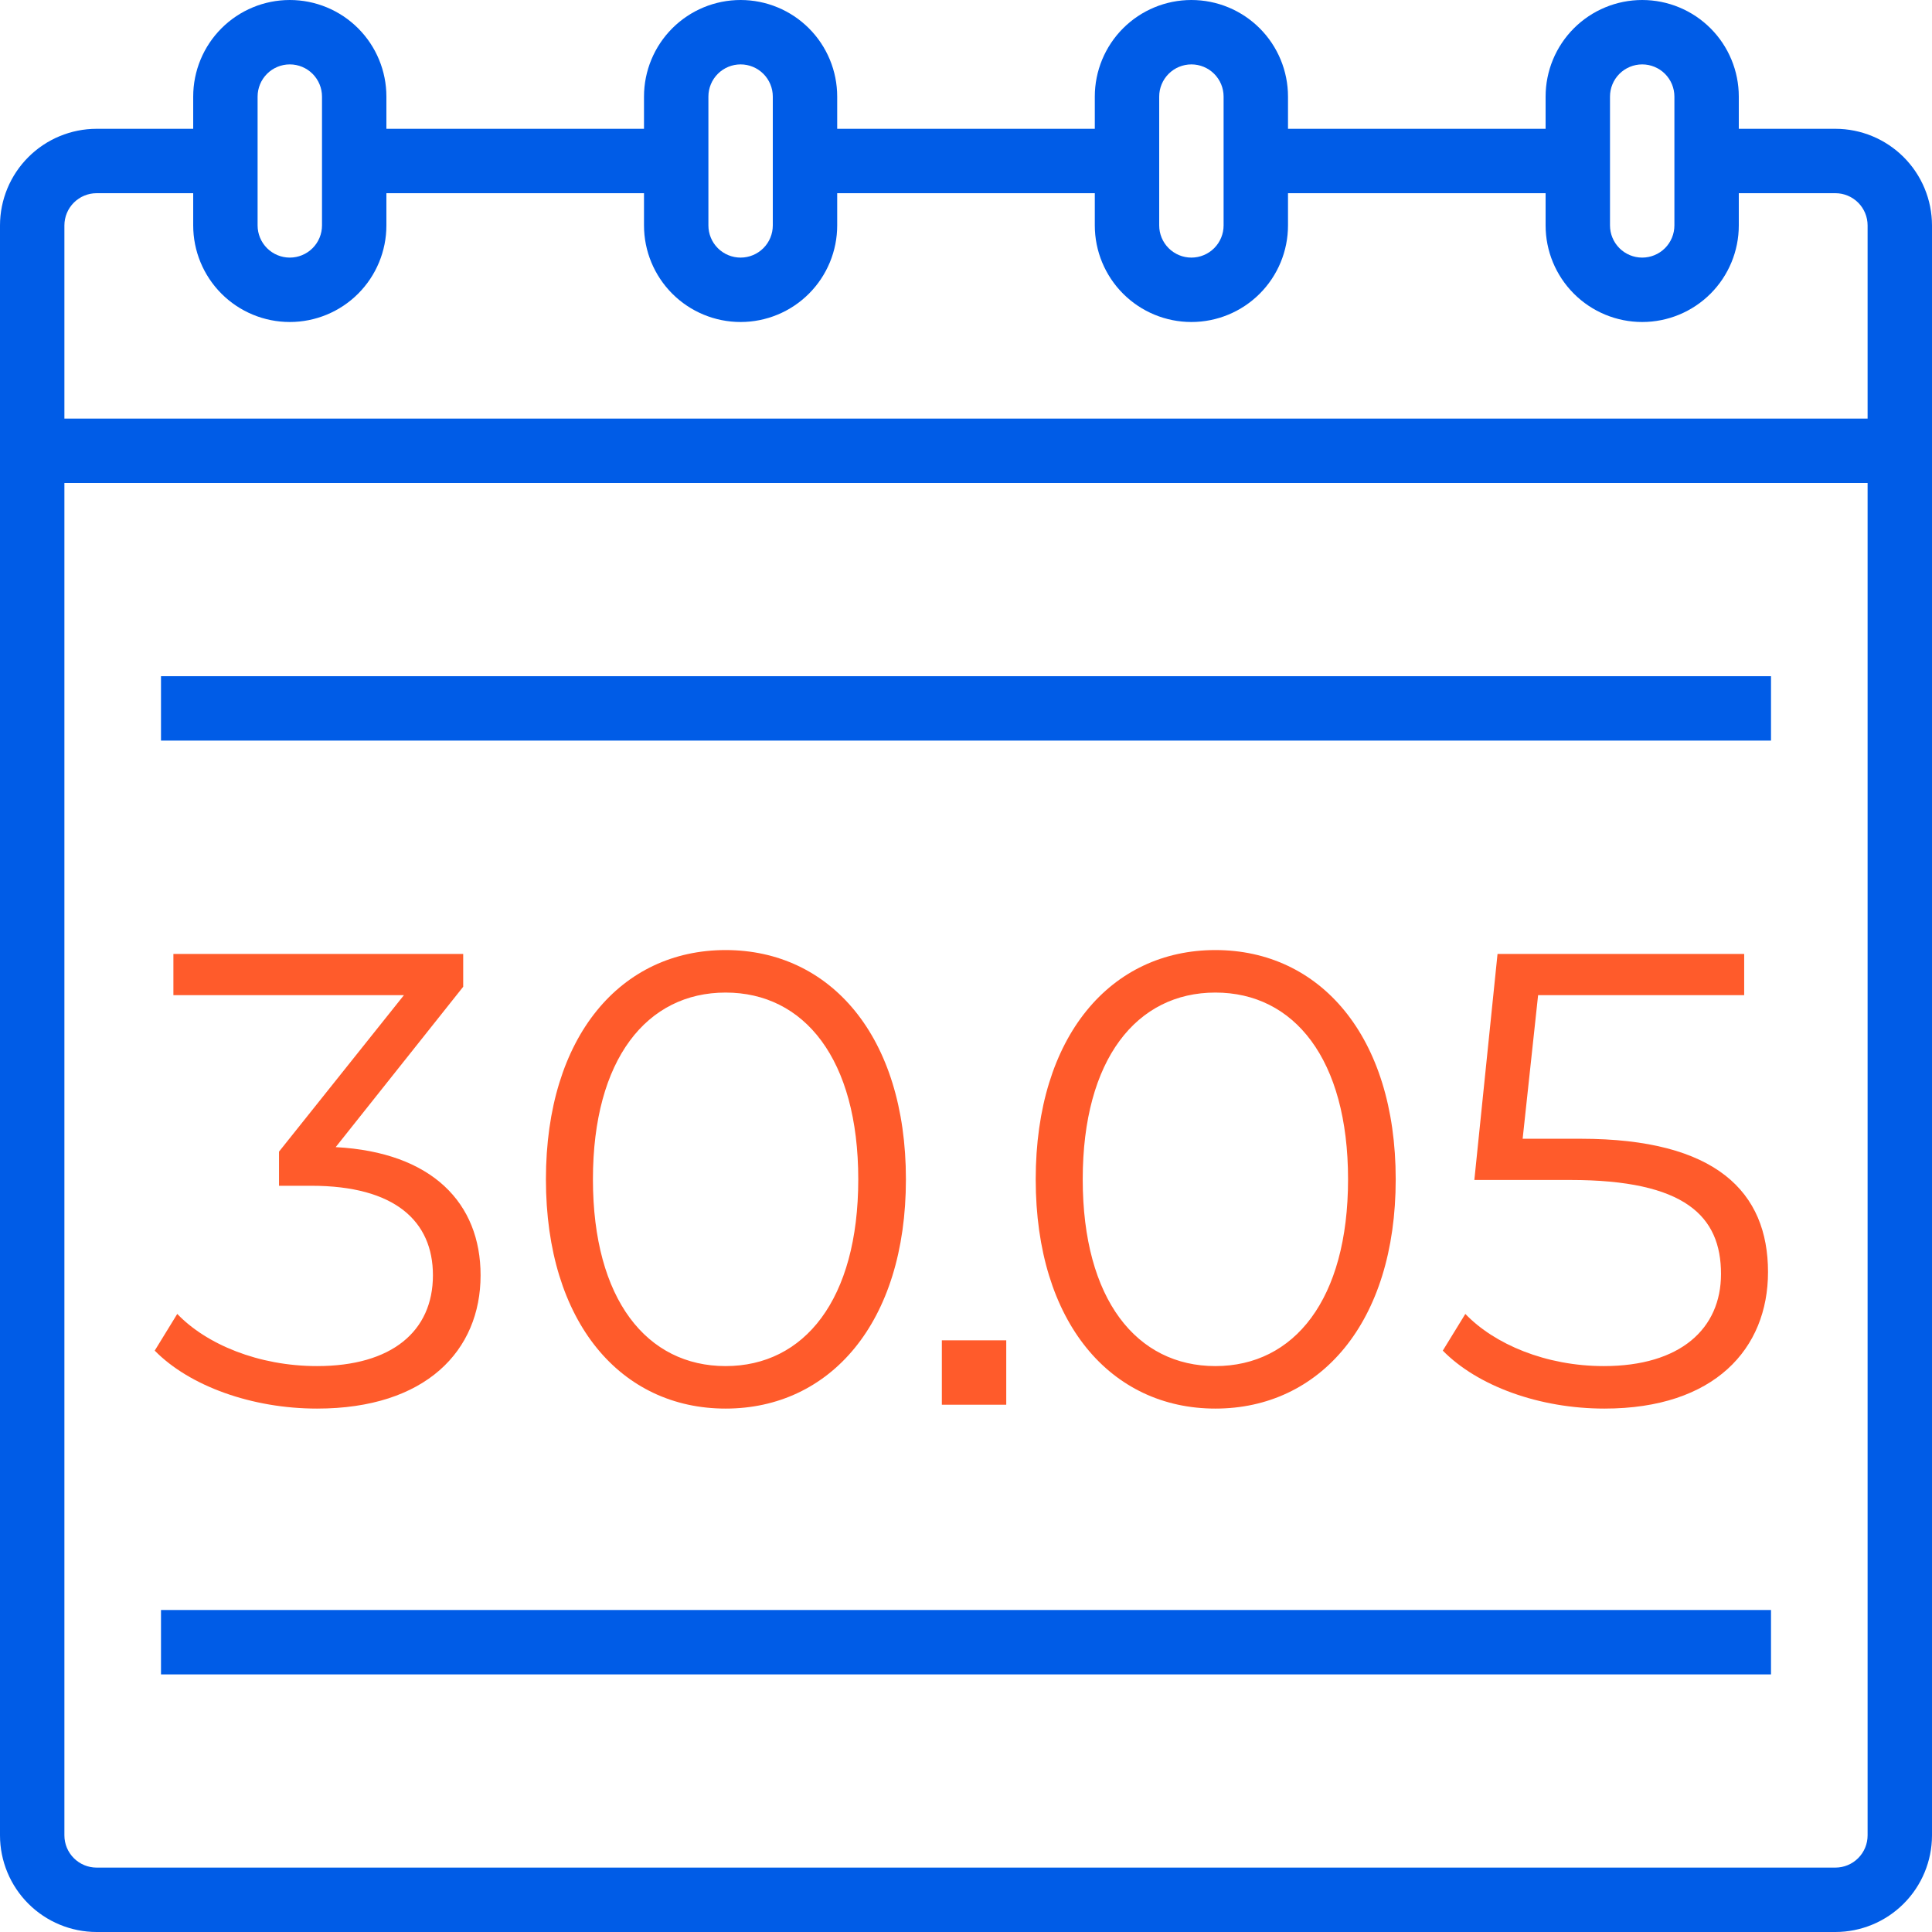
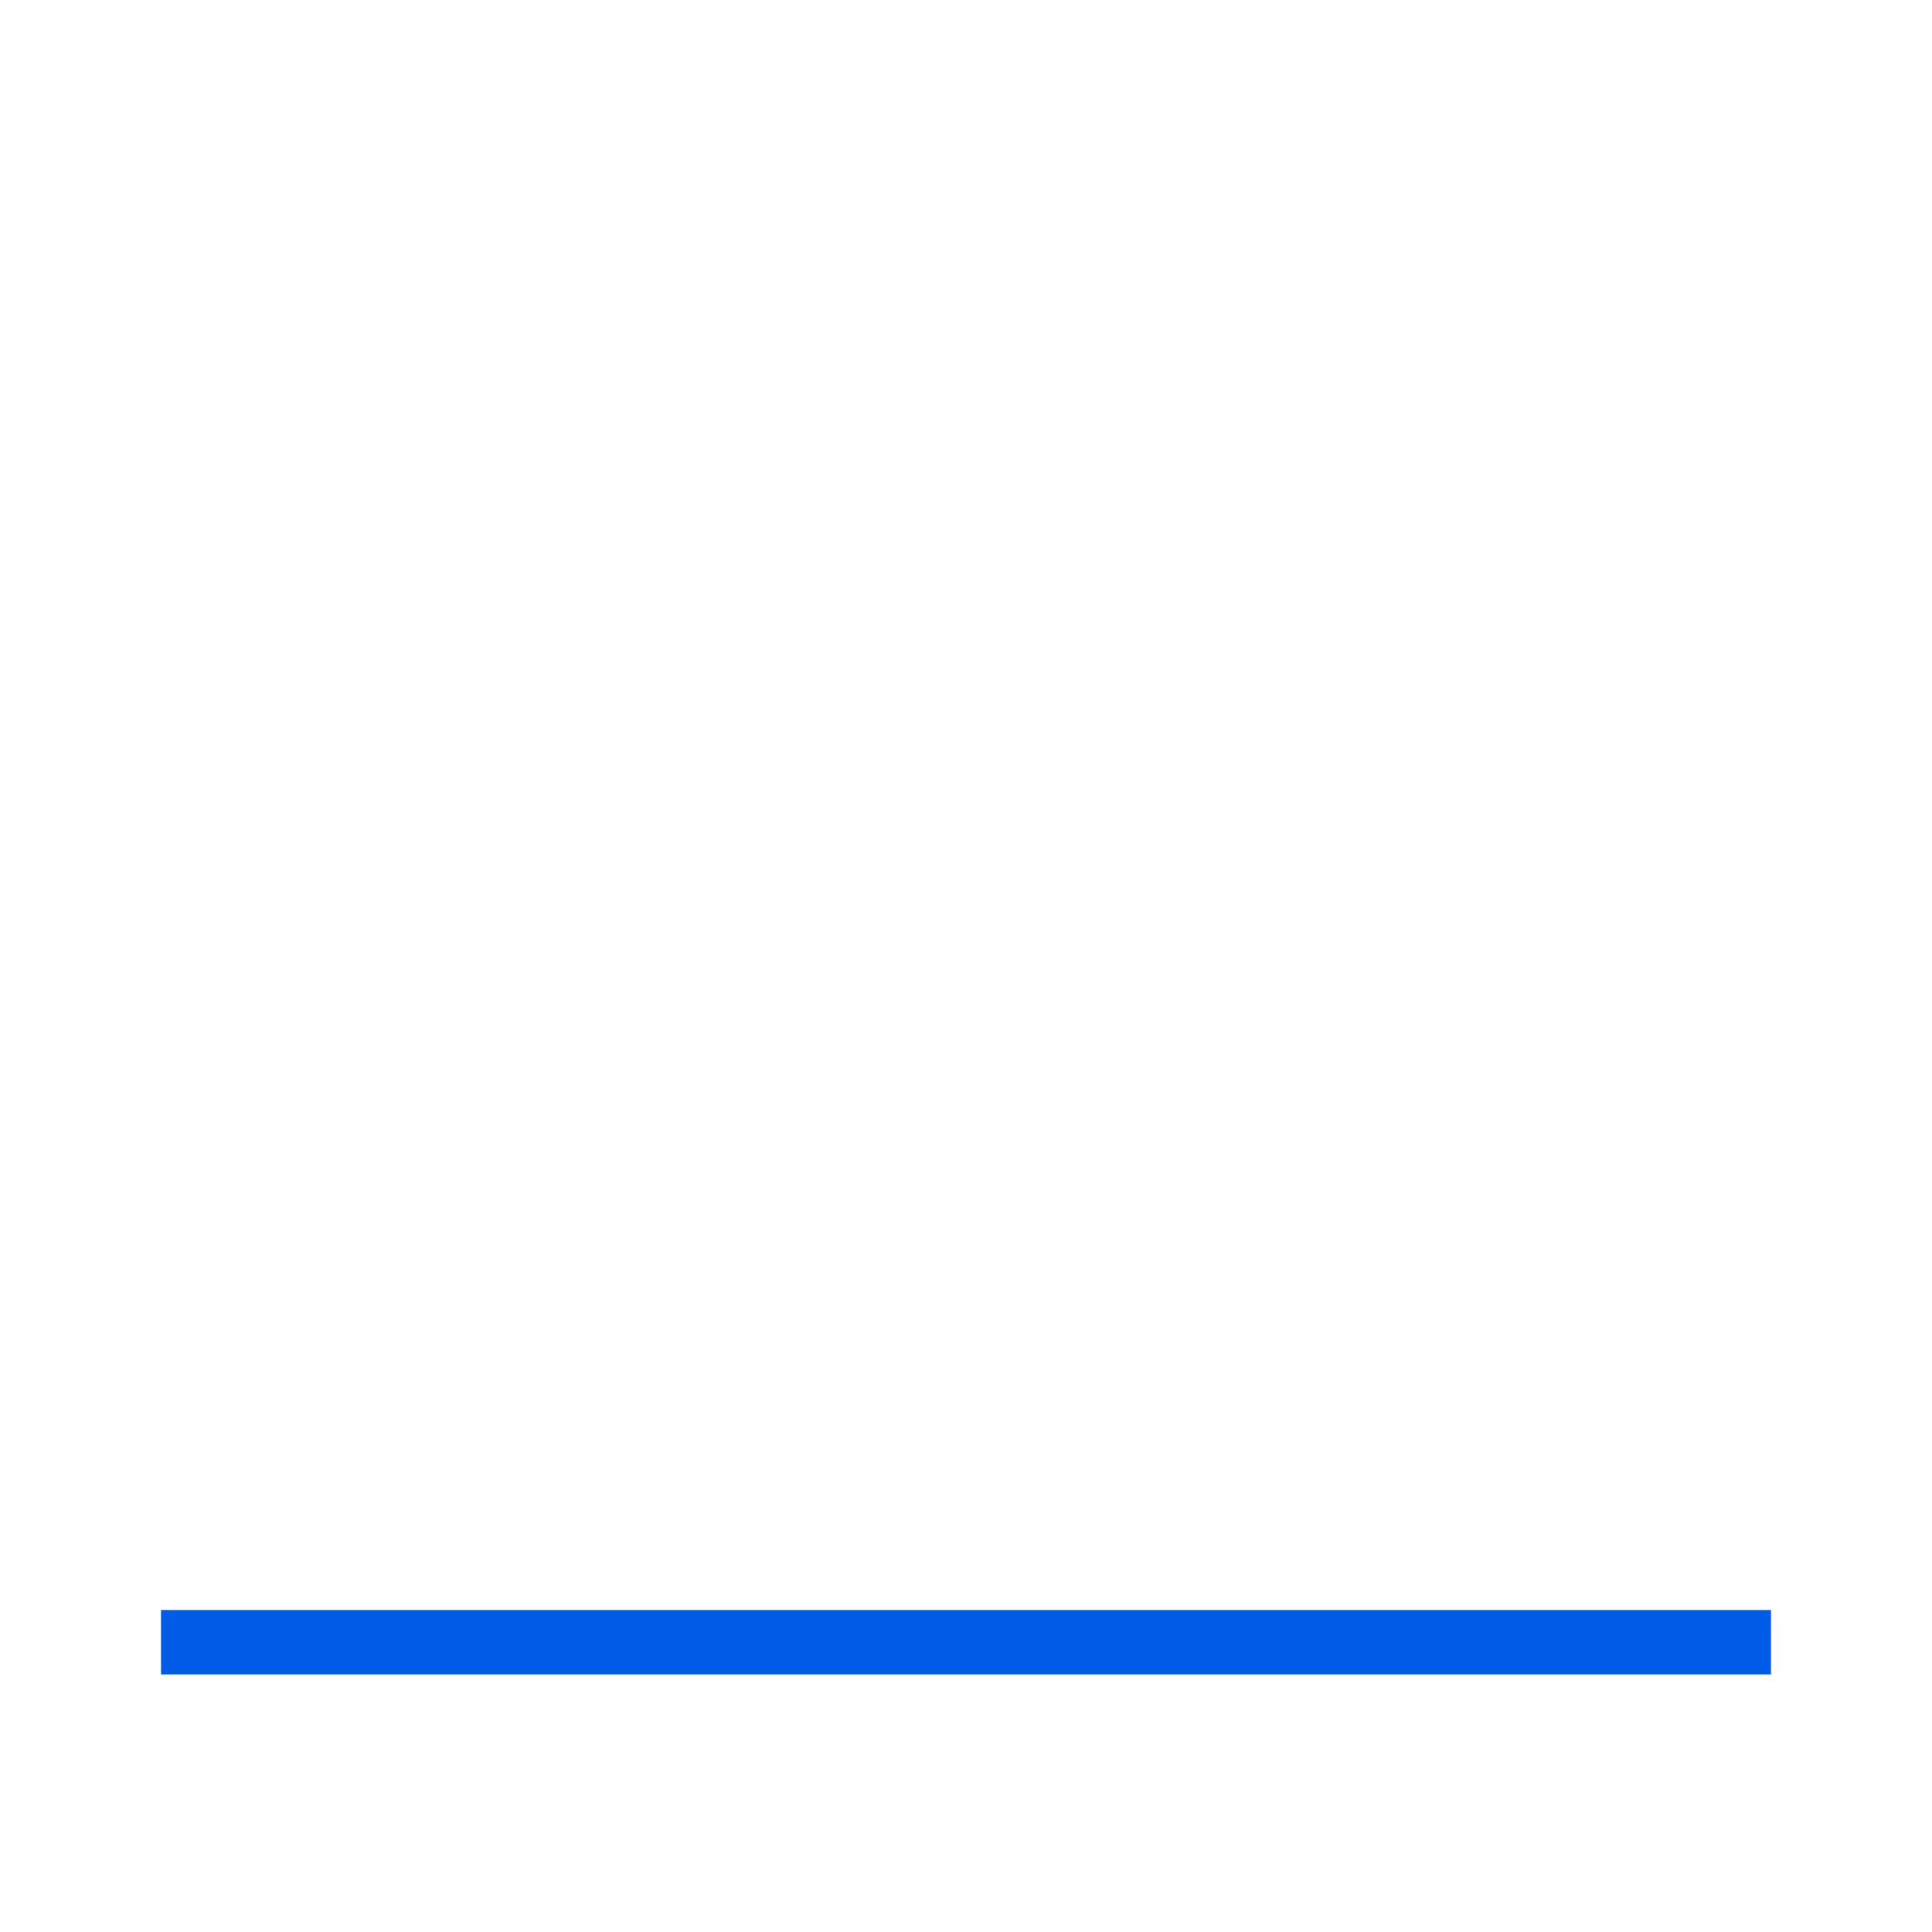
<svg xmlns="http://www.w3.org/2000/svg" width="480" height="480" viewBox="0 0 480 480" fill="none">
-   <path d="M234 333H250V349H234V333Z" fill="#FF5B2B" />
  <path d="M40 400H440V416H40V400Z" fill="#005CE7" />
-   <path d="M40 168H440V184H40V168Z" fill="#005CE7" />
-   <path d="M456 32H432V24C432 17.635 429.471 11.53 424.971 7.029C420.47 2.529 414.365 0 408 0C401.635 0 395.53 2.529 391.029 7.029C386.529 11.53 384 17.635 384 24V32H320V24C320 17.635 317.471 11.53 312.971 7.029C308.47 2.529 302.365 0 296 0C289.635 0 283.53 2.529 279.029 7.029C274.529 11.53 272 17.635 272 24V32H208V24C208 17.635 205.471 11.53 200.971 7.029C196.47 2.529 190.365 0 184 0C177.635 0 171.53 2.529 167.029 7.029C162.529 11.53 160 17.635 160 24V32H96V24C96 17.635 93.471 11.53 88.971 7.029C84.47 2.529 78.365 0 72 0C65.635 0 59.53 2.529 55.029 7.029C50.529 11.53 48 17.635 48 24V32H24C17.637 32.007 11.537 34.538 7.038 39.038C2.538 43.537 0.007 49.637 0 56V456C0.007 462.363 2.538 468.463 7.038 472.962C11.537 477.462 17.637 479.993 24 480H456C462.363 479.993 468.463 477.462 472.962 472.962C477.462 468.463 479.993 462.363 480 456V56C479.993 49.637 477.462 43.537 472.962 39.038C468.463 34.538 462.363 32.007 456 32V32ZM400 24C400 21.878 400.843 19.843 402.343 18.343C403.843 16.843 405.878 16 408 16C410.122 16 412.157 16.843 413.657 18.343C415.157 19.843 416 21.878 416 24V56C416 58.122 415.157 60.157 413.657 61.657C412.157 63.157 410.122 64 408 64C405.878 64 403.843 63.157 402.343 61.657C400.843 60.157 400 58.122 400 56V24ZM288 24C288 21.878 288.843 19.843 290.343 18.343C291.843 16.843 293.878 16 296 16C298.122 16 300.157 16.843 301.657 18.343C303.157 19.843 304 21.878 304 24V56C304 58.122 303.157 60.157 301.657 61.657C300.157 63.157 298.122 64 296 64C293.878 64 291.843 63.157 290.343 61.657C288.843 60.157 288 58.122 288 56V24ZM176 24C176 21.878 176.843 19.843 178.343 18.343C179.843 16.843 181.878 16 184 16C186.122 16 188.157 16.843 189.657 18.343C191.157 19.843 192 21.878 192 24V56C192 58.122 191.157 60.157 189.657 61.657C188.157 63.157 186.122 64 184 64C181.878 64 179.843 63.157 178.343 61.657C176.843 60.157 176 58.122 176 56V24ZM64 24C64 21.878 64.843 19.843 66.343 18.343C67.843 16.843 69.878 16 72 16C74.122 16 76.157 16.843 77.657 18.343C79.157 19.843 80 21.878 80 24V56C80 58.122 79.157 60.157 77.657 61.657C76.157 63.157 74.122 64 72 64C69.878 64 67.843 63.157 66.343 61.657C64.843 60.157 64 58.122 64 56V24ZM464 456C463.998 458.121 463.154 460.154 461.654 461.654C460.154 463.154 458.121 463.998 456 464H24C21.879 463.998 19.846 463.154 18.346 461.654C16.846 460.154 16.002 458.121 16 456V120H464V456ZM464 104H16V56C16.002 53.879 16.846 51.846 18.346 50.346C19.846 48.846 21.879 48.002 24 48H48V56C48 62.365 50.529 68.47 55.029 72.971C59.53 77.471 65.635 80 72 80C78.365 80 84.47 77.471 88.971 72.971C93.471 68.47 96 62.365 96 56V48H160V56C160 62.365 162.529 68.47 167.029 72.971C171.53 77.471 177.635 80 184 80C190.365 80 196.47 77.471 200.971 72.971C205.471 68.47 208 62.365 208 56V48H272V56C272 62.365 274.529 68.47 279.029 72.971C283.53 77.471 289.635 80 296 80C302.365 80 308.47 77.471 312.971 72.971C317.471 68.47 320 62.365 320 56V48H384V56C384 62.365 386.529 68.47 391.029 72.971C395.53 77.471 401.635 80 408 80C414.365 80 420.47 77.471 424.971 72.971C429.471 68.47 432 62.365 432 56V48H456C458.121 48.002 460.154 48.846 461.654 50.346C463.154 51.846 463.998 53.879 464 56V104Z" fill="#005CE7" />
-   <path d="M83.4 285L115.08 245.16V237H43.08V247.24H100.36L69.32 286.12V294.6H77.32C98.12 294.6 107.56 303.4 107.56 316.84C107.56 330.76 97.32 339.4 78.76 339.4C64.2 339.4 51.24 333.96 44.04 326.44L38.44 335.56C47.08 344.36 62.6 349.96 78.76 349.96C105.8 349.96 119.4 335.56 119.4 316.84C119.4 298.92 107.4 286.28 83.4 285ZM180.273 349.96C206.193 349.96 225.073 328.68 225.073 293C225.073 257.32 206.193 236.04 180.273 236.04C154.353 236.04 135.633 257.32 135.633 293C135.633 328.68 154.353 349.96 180.273 349.96ZM180.273 339.4C160.753 339.4 147.312 322.92 147.312 293C147.312 263.08 160.753 246.6 180.273 246.6C199.793 246.6 213.233 263.08 213.233 293C213.233 322.92 199.793 339.4 180.273 339.4Z" fill="#FF5B2B" />
-   <path d="M301.96 349.96C327.88 349.96 346.76 328.68 346.76 293C346.76 257.32 327.88 236.04 301.96 236.04C276.04 236.04 257.32 257.32 257.32 293C257.32 328.68 276.04 349.96 301.96 349.96ZM301.96 339.4C282.44 339.4 269 322.92 269 293C269 263.08 282.44 246.6 301.96 246.6C321.48 246.6 334.92 263.08 334.92 293C334.92 322.92 321.48 339.4 301.96 339.4ZM392.698 282.92H378.298L382.138 247.24H433.338V237H372.058L366.298 293.16H390.138C418.618 293.16 427.578 302.12 427.578 316.52C427.578 330.12 417.498 339.4 398.458 339.4C384.058 339.4 371.258 333.96 364.058 326.44L358.458 335.56C367.098 344.36 382.458 349.96 398.618 349.96C425.978 349.96 439.258 335.08 439.258 316.04C439.258 296.2 426.458 282.92 392.698 282.92Z" fill="#FF5B2B" />
</svg>